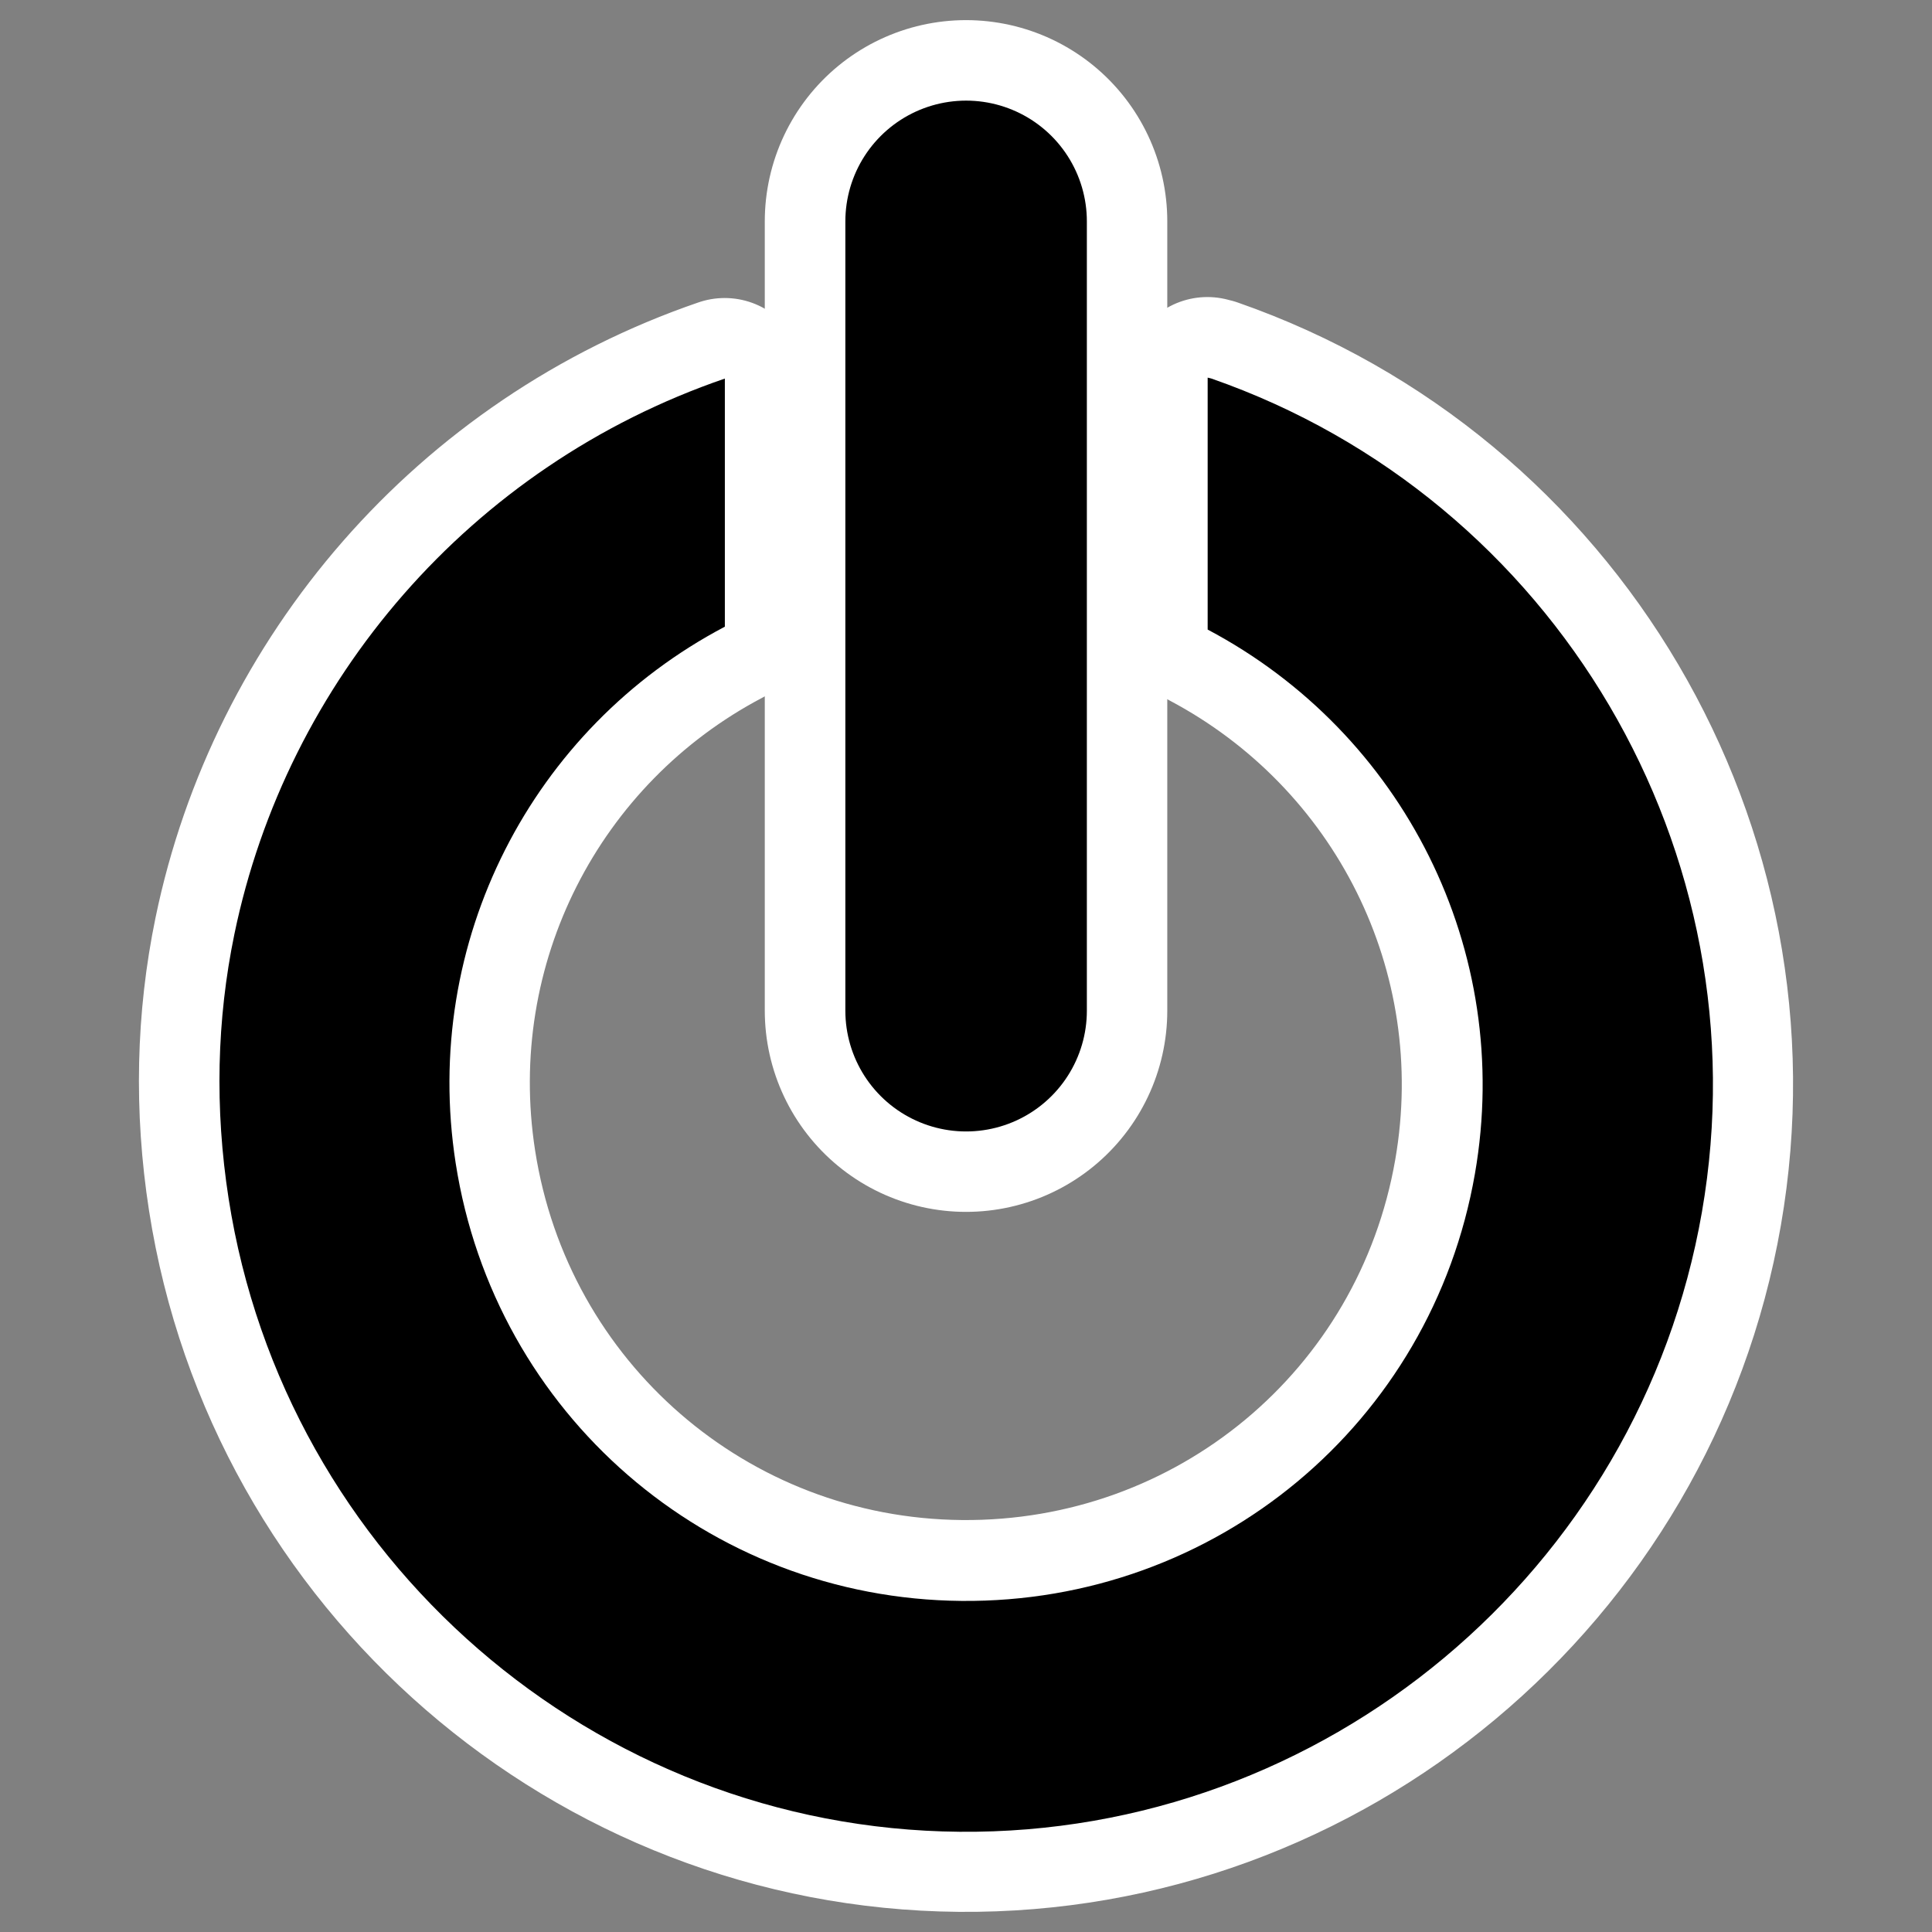
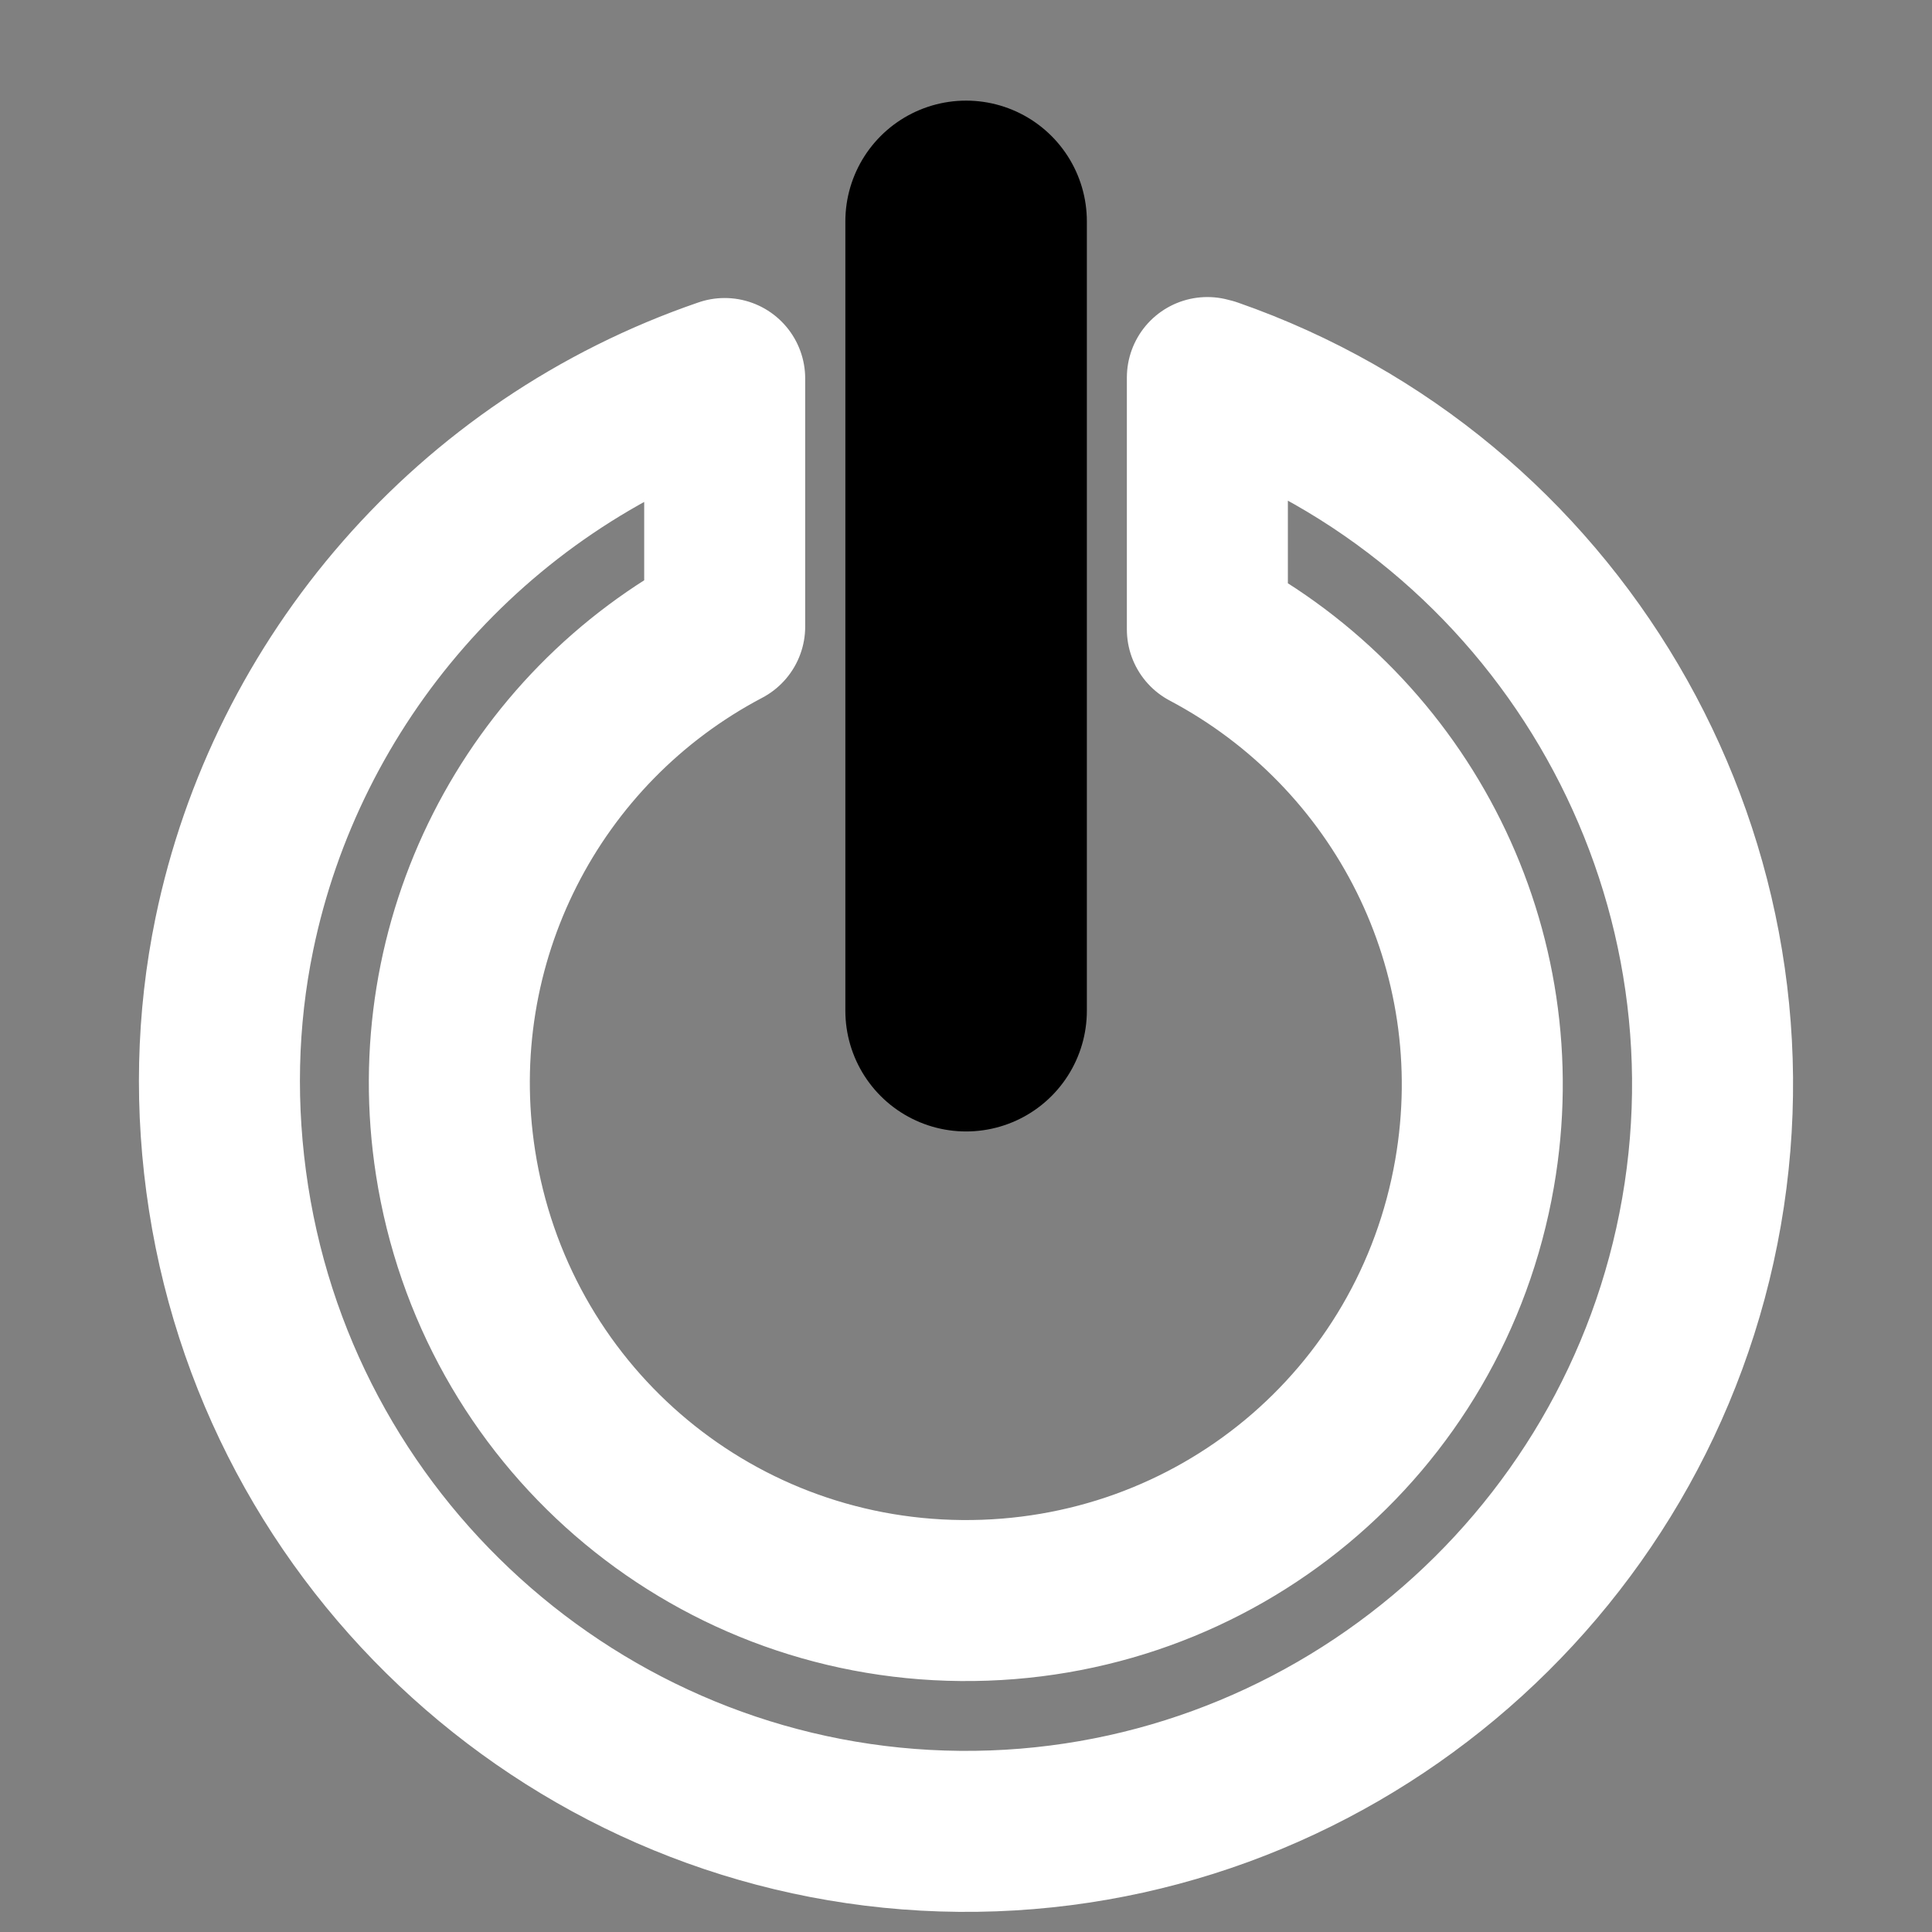
<svg xmlns="http://www.w3.org/2000/svg" xmlns:ns1="http://sodipodi.sourceforge.net/DTD/sodipodi-0.dtd" xmlns:ns2="http://www.inkscape.org/namespaces/inkscape" id="svg1" ns1:docname="exit.svg" viewBox="0 0 60 60" ns1:version="0.32" _SVGFile__filename="oldscale/apps/exit.svg" version="1.0" y="0" x="0" ns2:version="0.40" ns1:docbase="/home/danny/work/flat/SVG/mono/scalable/apps">
  <rect x="0" y="0" width="60" height="60" fill="#808080" stroke="none" />
  <ns1:namedview id="base" bordercolor="#666666" ns2:pageshadow="2" ns2:window-y="0" pagecolor="#ffffff" ns2:window-height="698" ns2:zoom="5.3863214" ns2:window-x="0" borderopacity="1.0" ns2:current-layer="svg1" ns2:cx="32.454035" ns2:cy="22.468175" ns2:window-width="1024" ns2:pageopacity="0.0" />
  <path id="path1747" style="stroke-linejoin:round;stroke:#ffffff;stroke-linecap:round;stroke-width:5;fill:none" transform="translate(50 5.1993e-7)" d="m-12.504 11.725v7.822c6.061 3.209 9.506 9.95 8.298 16.894-1.35 7.763-8.063 13.336-15.942 13.265-7.879-0.07-14.493-5.806-15.704-13.592-1.07-6.879 2.376-13.509 8.358-16.656v-7.703c-7.92 2.716-13.607 9.403-15.228 17.251-0.547 2.647-0.614 5.411-0.179 8.209 1.74 11.19 11.37 19.558 22.694 19.659 11.324 0.102 21.109-8.086 23.05-19.243 1.941-11.157-4.535-22.148-15.228-25.876-0.04-0.014-0.078-0.017-0.119-0.03z" />
-   <path id="path1748" ns1:nodetypes="cc" style="stroke-linejoin:round;stroke:#ffffff;stroke-linecap:round;stroke-width:12.5;fill:none" transform="translate(50 5.1993e-7)" d="m-19.999 6.875v24.511" />
-   <path id="path696" style="fill-rule:evenodd;fill:#000000" transform="matrix(.952 0 0 .952 1.448 1.523)" d="m37.875 10.719v8.219c6.368 3.37 9.988 10.454 8.719 17.75-1.419 8.156-8.472 14.011-16.75 13.937-8.279-0.074-15.228-6.101-16.5-14.281-1.124-7.228 2.496-14.194 8.781-17.5v-8.094c-8.321 2.854-14.296 9.88-16 18.125-0.575 2.781-0.645 5.686-0.188 8.625 1.829 11.757 11.946 20.549 23.844 20.656 11.897 0.107 22.179-8.496 24.218-20.218 2.039-11.723-4.765-23.27-16-27.188-0.042-0.015-0.082-0.018-0.125-0.031z" />
  <path id="path701" ns1:nodetypes="cc" style="stroke-linejoin:round;stroke:#000000;stroke-linecap:round;stroke-width:7.979;fill:none" transform="matrix(.94 0 0 .94 1.776 3.819)" d="m30.029 3.251v26.078" />
</svg>